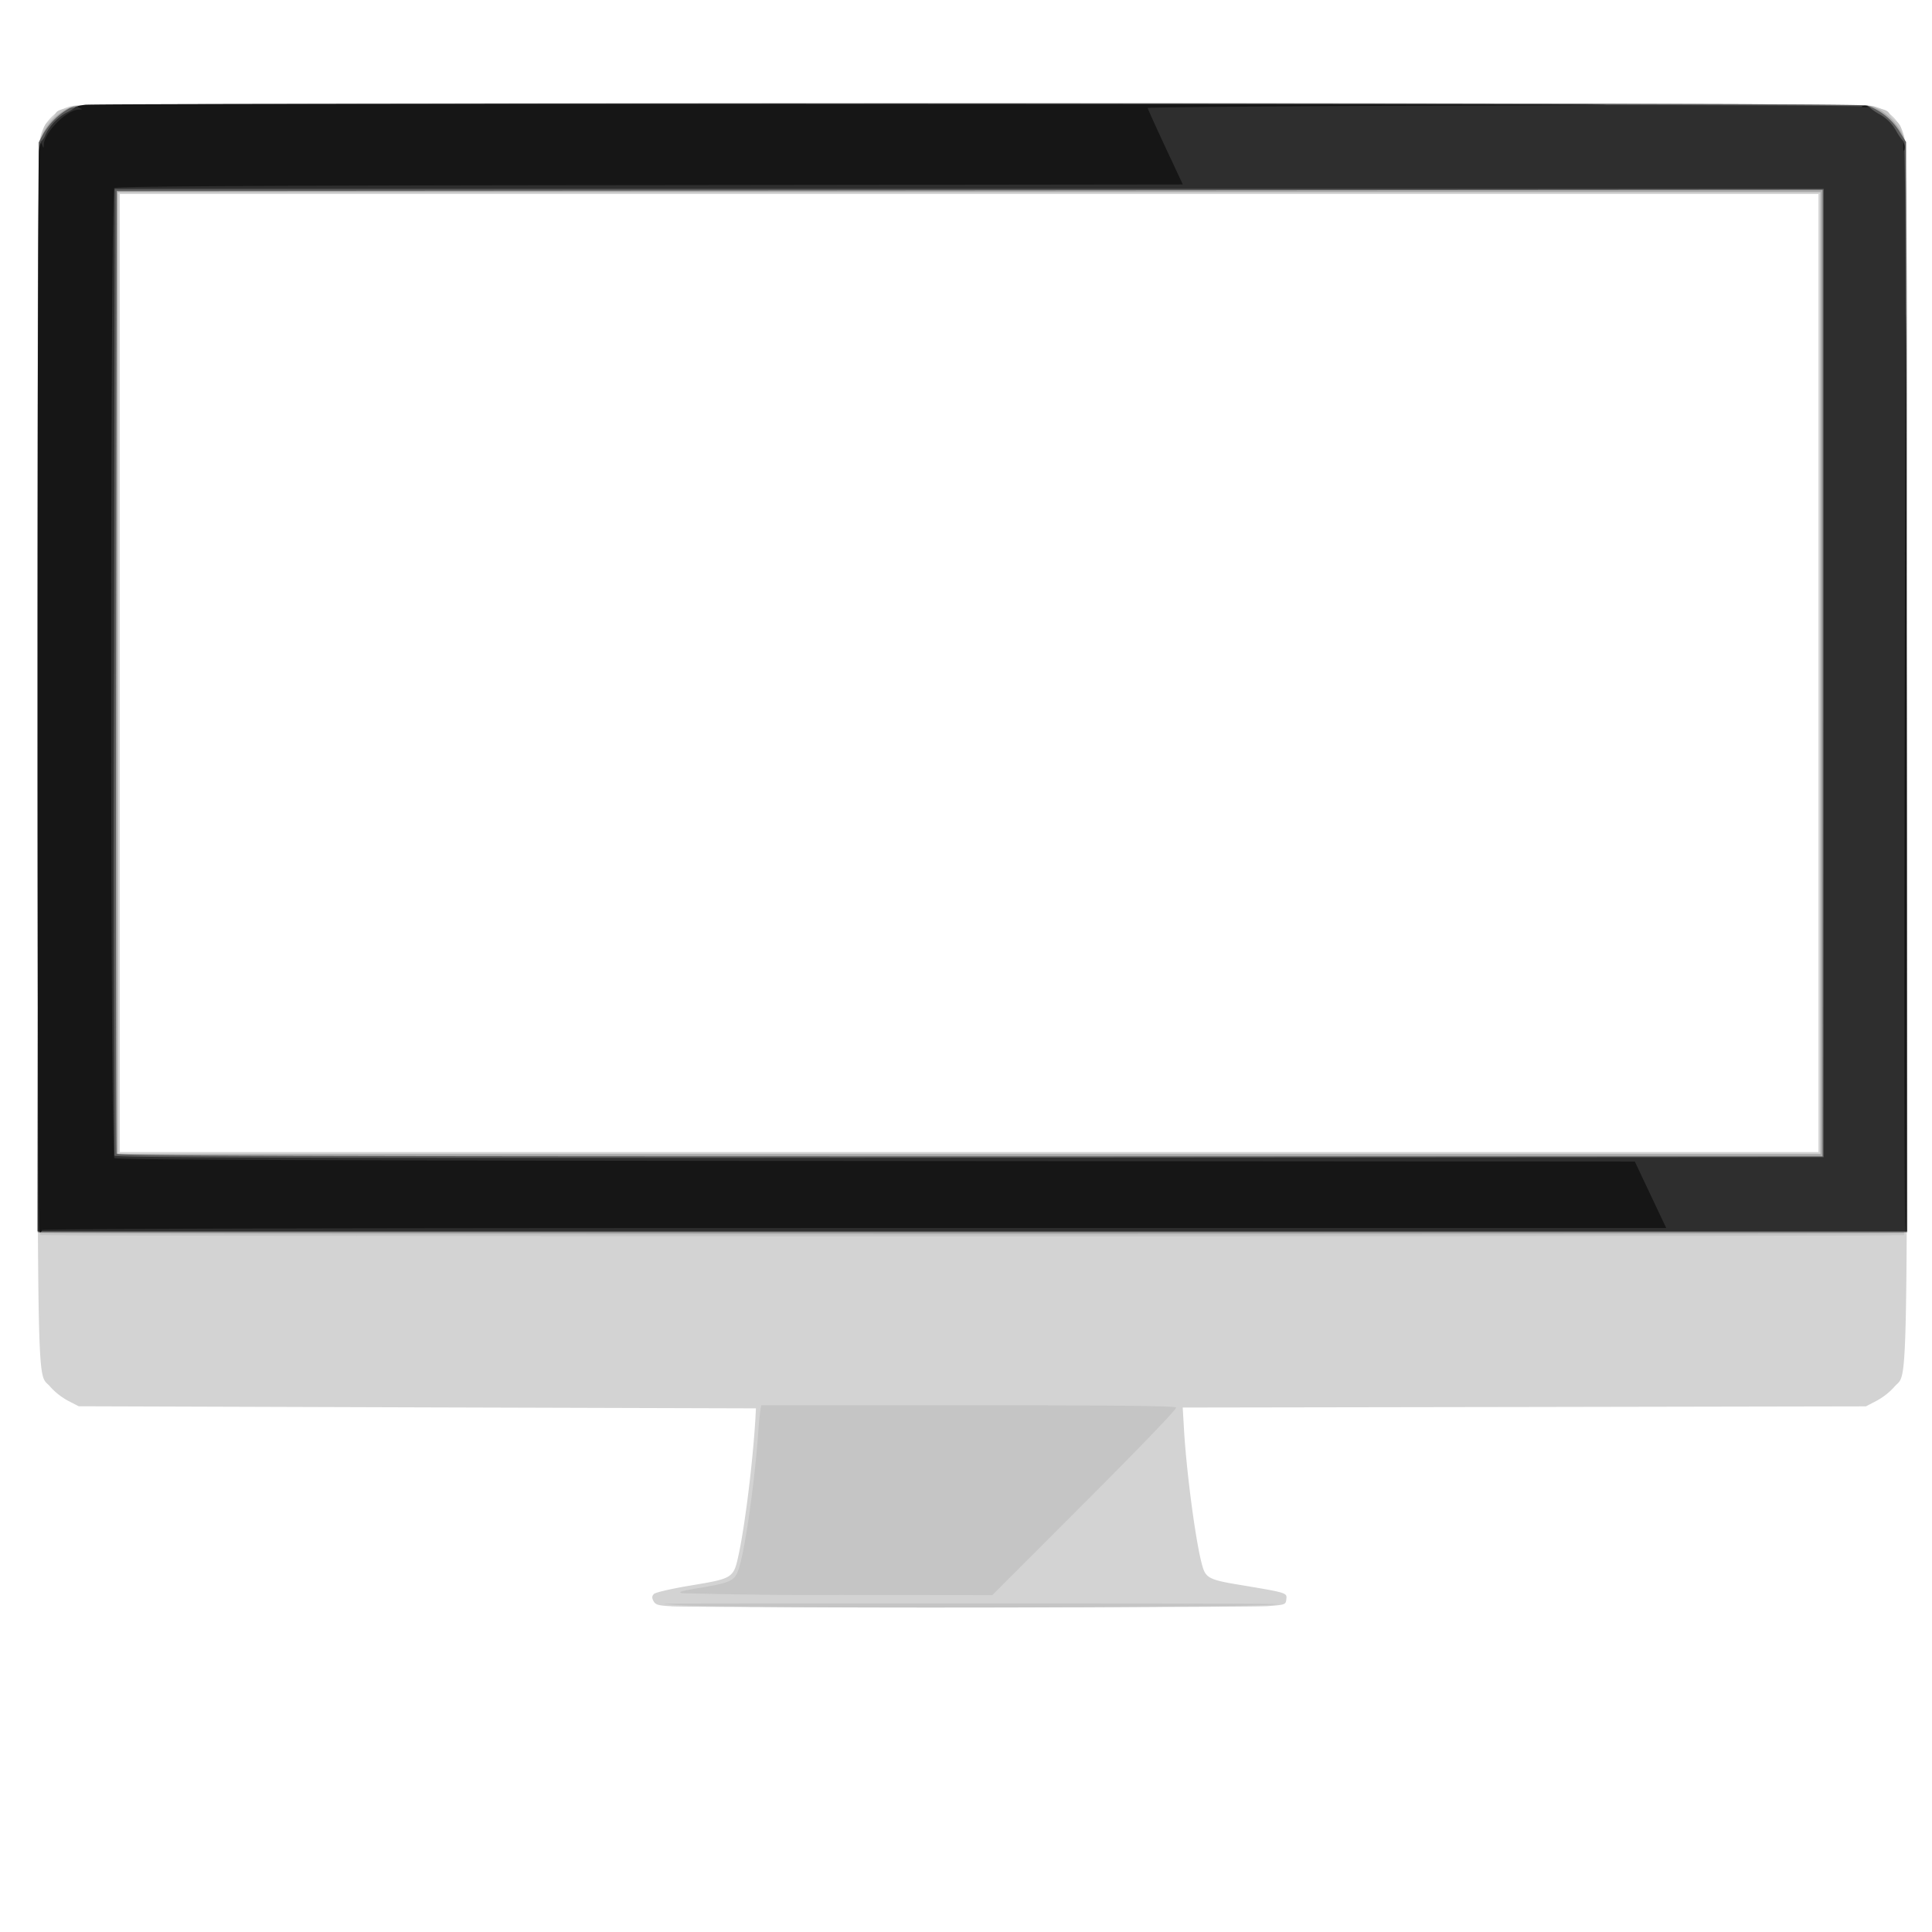
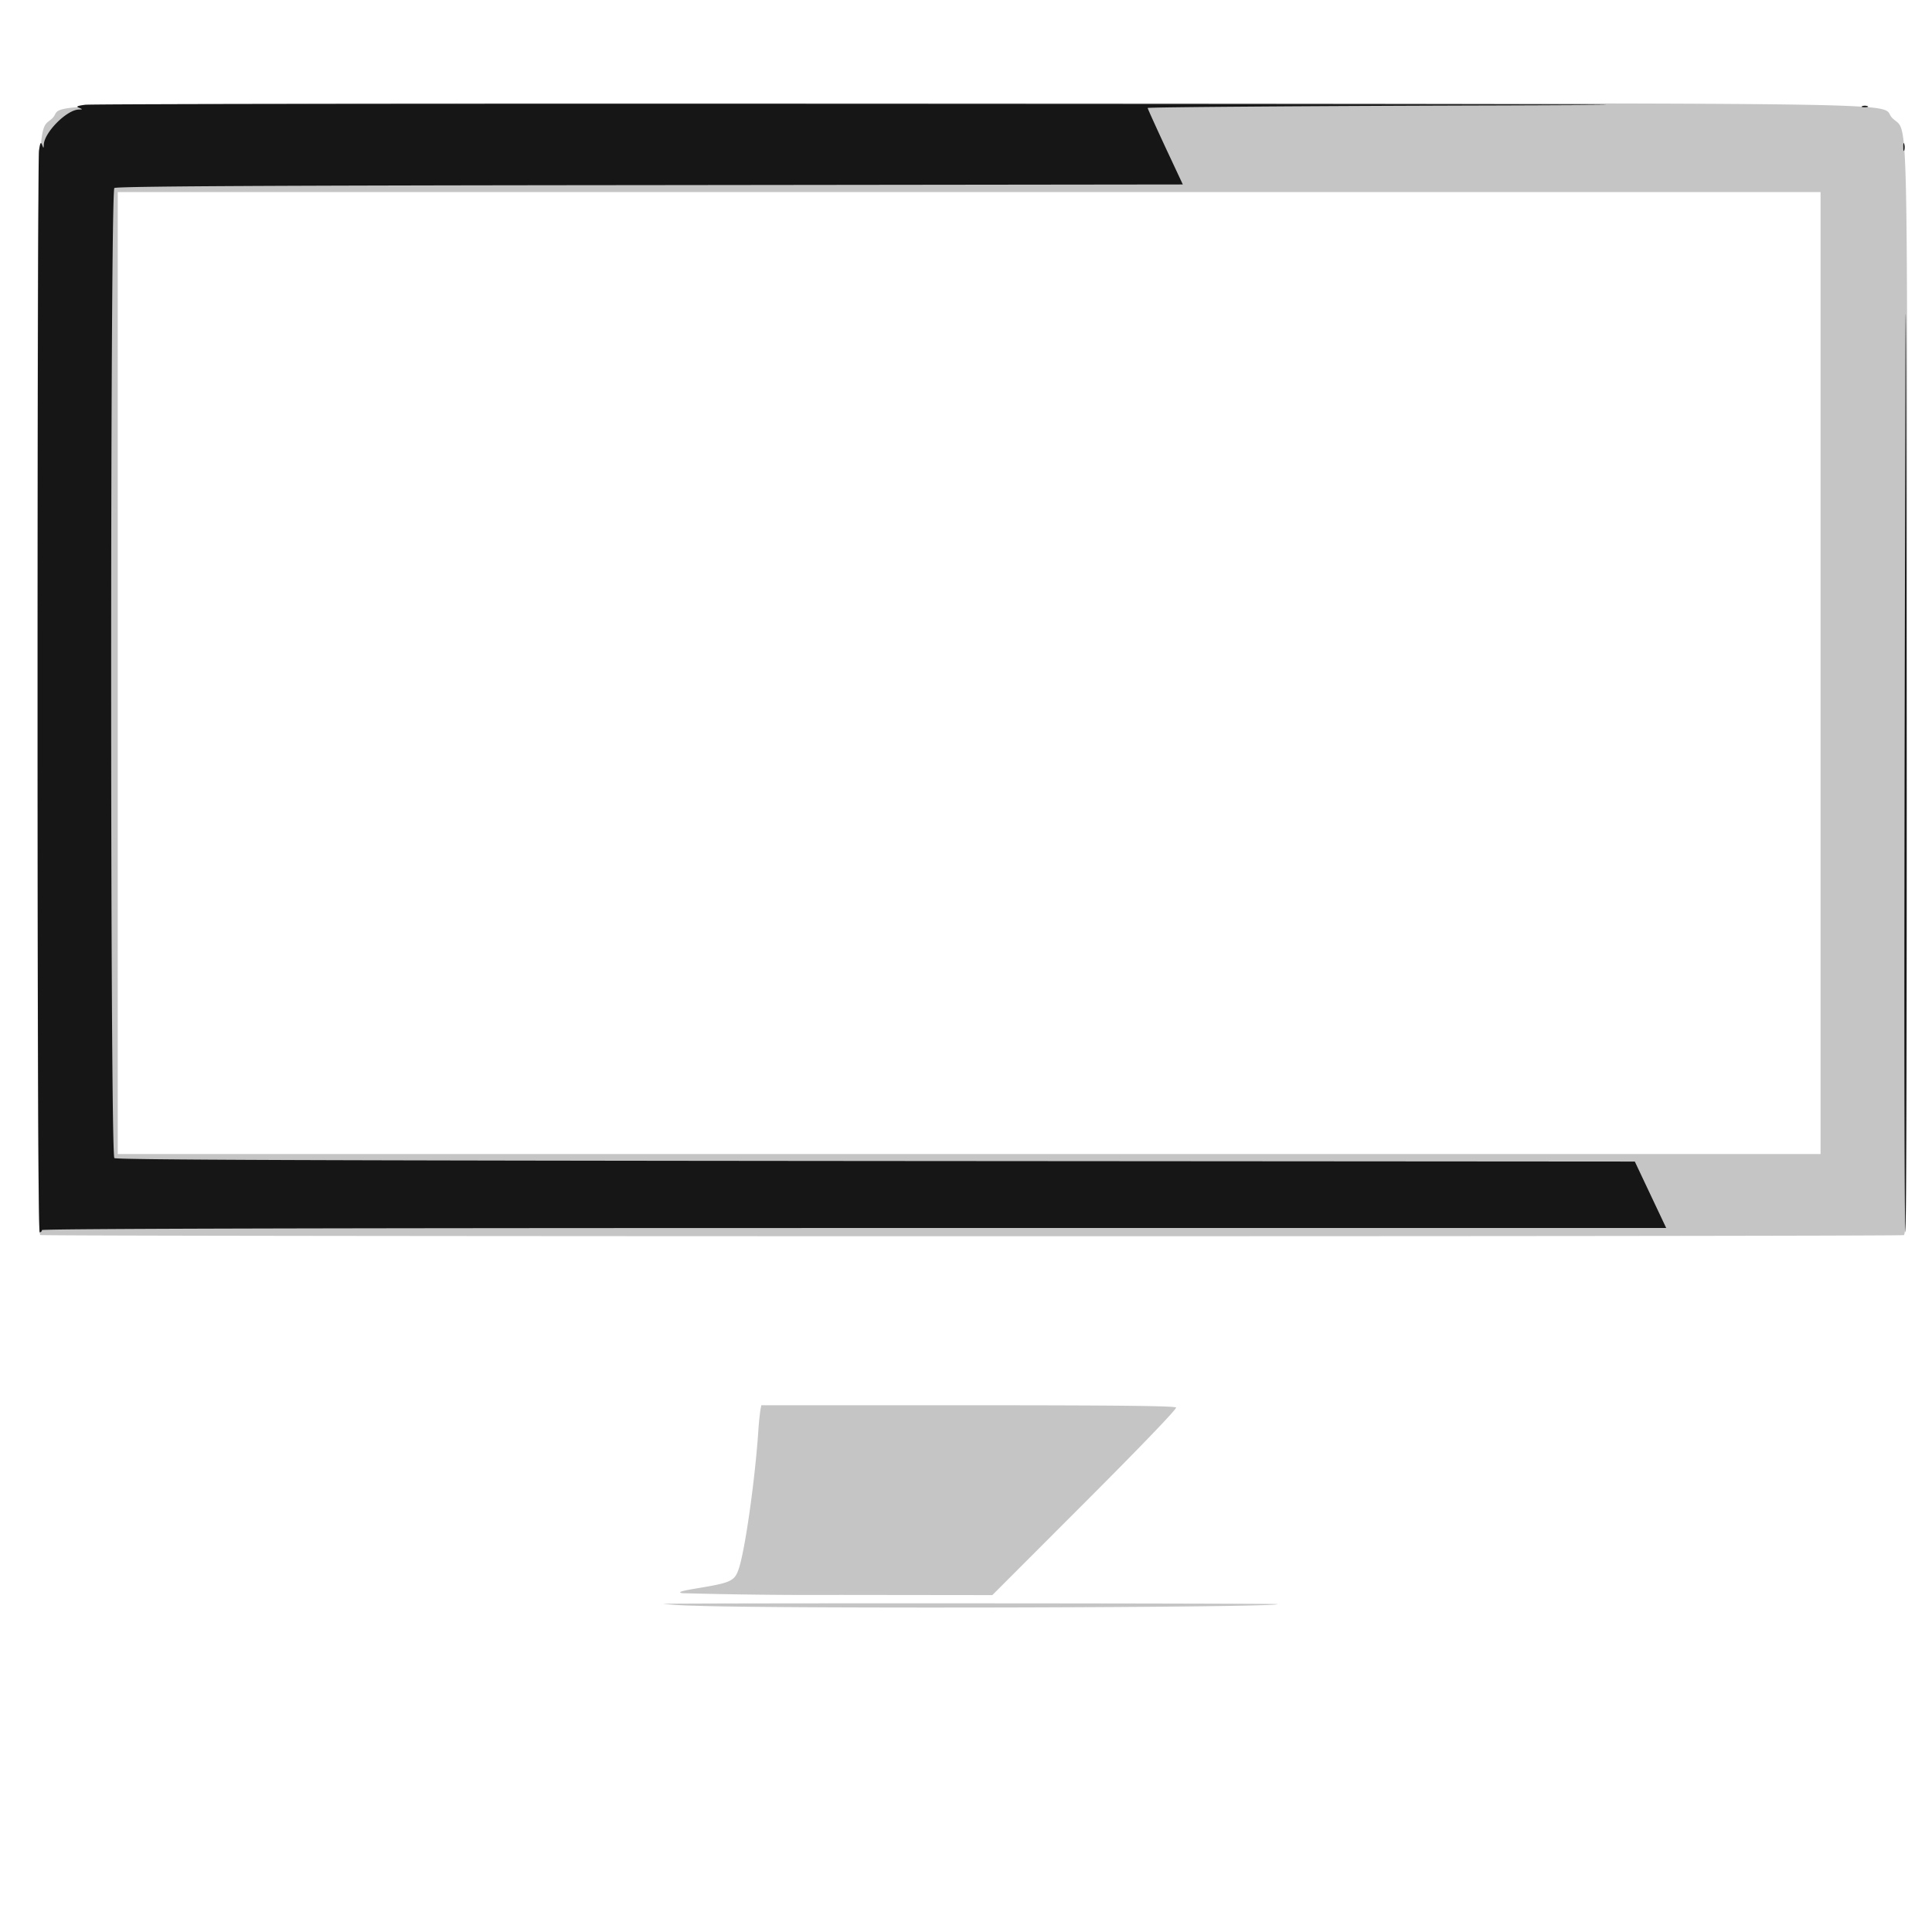
<svg xmlns="http://www.w3.org/2000/svg" width="80" height="80" viewBox="0 0 21.167 21.167">
-   <path d="M.412 9.374V1.132h20.482v16.482H.412z" fill="none" />
-   <path d="M7.353 17.598c-.14-.007-.171-.016-.193-.056-.02-.037-.018-.055.005-.079.017-.017.203-.06.413-.094.455-.076.46-.079.516-.344.07-.327.154-1.01.182-1.48l.006-.115-3.71-.011-3.71-.012-.12-.062a.74.74 0 01-.19-.15C.4 15.01.412 15.579.412 8.268c0-5.226.006-6.663.029-6.762a.45.45 0 01.343-.344c.1-.022 2.157-.028 9.869-.028 7.711 0 9.769.006 9.868.028a.45.45 0 01.344.344c.023.1.029 1.536.029 6.762 0 7.311.011 6.743-.142 6.929a.739.739 0 01-.19.149l-.119.062-3.743.007-3.742.006.015.26c.03.482.131 1.238.2 1.475.036.13.079.153.393.205.54.09.535.089.527.16-.006.06-.013.061-.204.076-.197.015-6.223.017-6.536.002zm12.57-10.224V2.126H1.313v10.496h18.61z" fill="#d3d3d3" />
  <path d="M7.601 17.592a3.99 3.99 0 01-.335-.02c.041-.01 6.72-.007 6.73.003.037.038-5.45.053-6.395.017zm-.127-.137c-.054-.012-.015-.024.185-.057.353-.059.391-.077.436-.214.068-.206.173-.941.212-1.488a3.16 3.16 0 01.024-.248l.01-.052h2.264c1.64 0 2.268.007 2.28.025.009.016-.4.441-.999 1.04l-1.014 1.015-1.664-.002a53.778 53.778 0 01-1.734-.019zM.441 13.531c-.023-.009-.03-1.223-.03-5.958C.412.936.399 1.47.575 1.294c.177-.177-.79-.162 10.079-.162s9.902-.015 10.079.162c.176.176.162-.358.162 6.278 0 5.4-.004 5.948-.037 5.96-.044.017-20.375.016-20.416-.001zm19.505-6.157v-5.27H1.29v10.54h18.656z" fill="#c5c5c5" />
-   <path d="M.44 13.508C.4 13.49.399 1.693.44 1.53a.603.603 0 01.371-.37c.161-.042 19.522-.042 19.684 0 .152.04.33.218.37.37.023.087.029 1.388.029 6.037 0 5.383-.004 5.928-.037 5.941-.044.017-20.375.016-20.416-.001zm19.506-6.134v-5.27H1.29v10.54h18.656z" fill="#a9a9a9" />
-   <path d="M.417 7.53l.007-5.97.05-.093a.747.747 0 01.285-.28c.079-.042.373-.043 9.845-.049 6.656-.004 9.793.001 9.853.018a.69.69 0 01.356.287l.07.113.006 5.972.006 5.972H.413zm19.552-.156V2.08l-9.345.006-9.345.007-.007 5.259c-.003 2.893 0 5.272.006 5.288.008.023 1.9.029 9.35.029h9.34z" fill="#5b5b5b" />
-   <path d="M.417 7.53c.004-4.02.014-5.965.03-5.977a.22.22 0 00.05-.075.545.545 0 01.23-.243.431.431 0 00.106-.068c.023-.033 19.617-.032 19.64.001a.63.63 0 00.125.087c.073.042.13.1.173.173a.63.63 0 00.087.125c.017.012.026 1.853.03 5.976l.006 5.96H.412zm19.564-.156V2.069H1.256L1.249 7.35a619.12 619.12 0 00.005 5.311c.01.023 1.895.028 9.369.023l9.357-.006z" fill="#2e2e2e" />
  <path d="M.412 7.632c0-3.228.006-5.92.015-5.981.012-.085.02-.101.033-.067.017.044.018.044.02.001.005-.134.249-.38.382-.385.046-.001.046-.002.002-.02-.034-.013-.018-.02.067-.032.062-.01 4.456-.013 9.766-.01 6.483.003 8.376.008 5.764.017-2.139.006-3.888.019-3.887.028 0 .009.088.201.193.428l.192.41-5.838.007c-4.268.004-5.846.013-5.868.032-.047.038-.047 10.59 0 10.628.023.019 2.245.027 8.345.032l8.313.006.172.364.172.364H9.357c-5.917 0-8.898.008-8.898.023 0 .013-.01.024-.024.024-.015 0-.023-1.972-.023-5.869zm20.453 2.094c.002-2.075.009-4.736.011-5.912.004-1.176.01.522.012 3.774s-.003 5.912-.012 5.912c-.009 0-.014-1.698-.011-3.774zm-.013-8.12c0-.038.005-.05.011-.028a.131.131 0 010 .07c-.007.015-.012-.003-.01-.042zm-.45-.443a.09.09 0 01.058 0c.016.007.003.012-.029.012-.031 0-.044-.005-.028-.012z" fill="#161616" />
</svg>